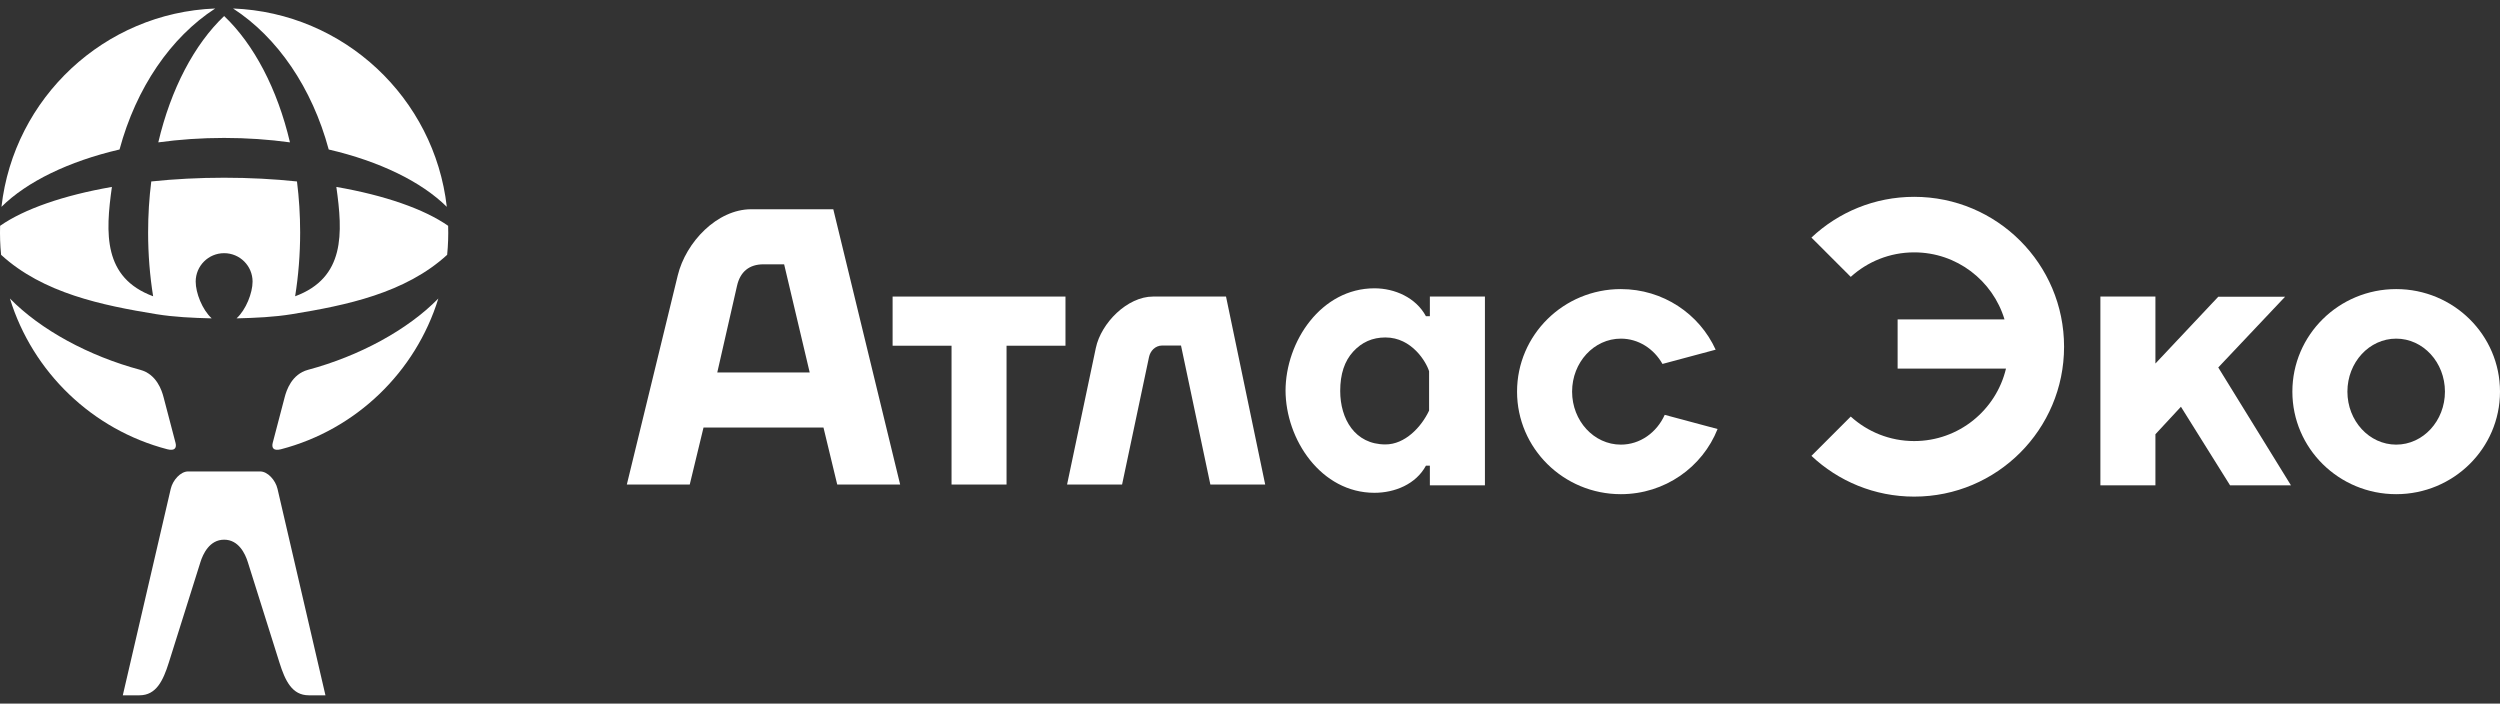
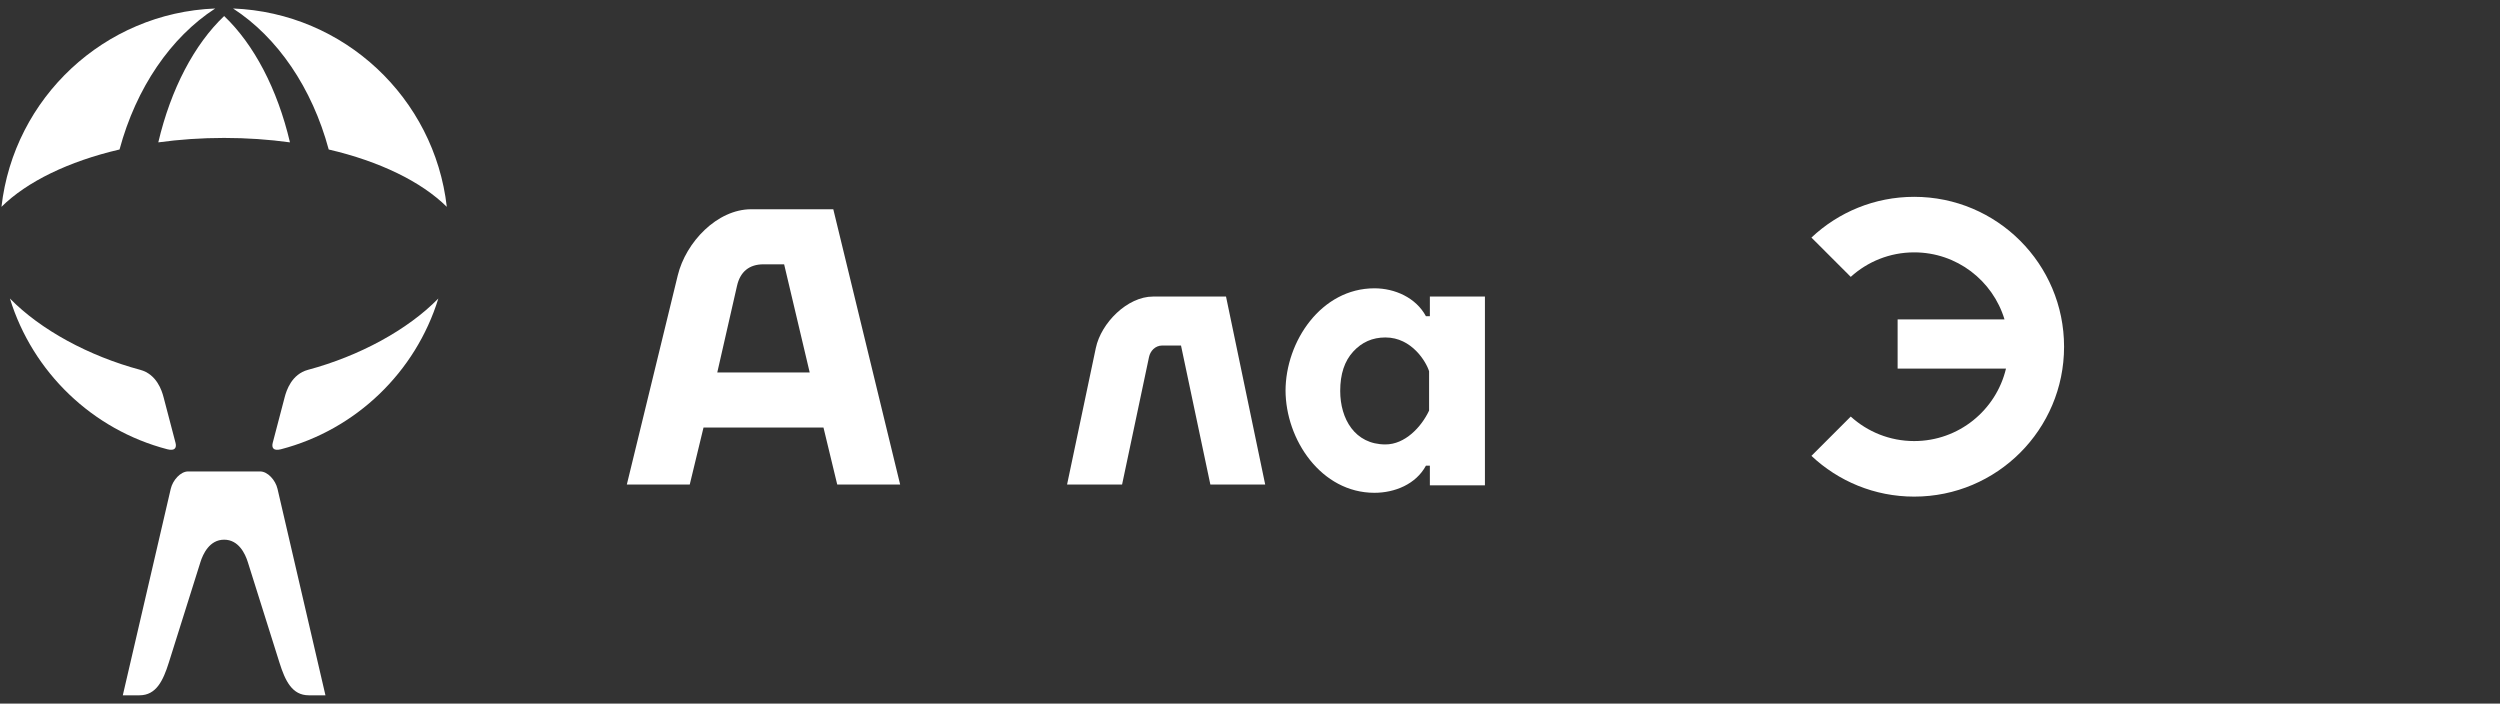
<svg xmlns="http://www.w3.org/2000/svg" width="167" height="47" viewBox="0 0 167 47" fill="none">
  <rect x="0" y="0" width="167" height="47" fill="#333333" stroke="none" />
  <path fill-rule="evenodd" clip-rule="evenodd" d="M9.317 46.446H8.203L11.406 32.652C11.54 32.078 12.057 31.492 12.567 31.492H14.972H17.376C17.886 31.492 18.404 32.079 18.537 32.652L21.74 46.446H20.627C19.512 46.446 19.051 45.482 18.667 44.261L16.554 37.548C16.383 37.002 15.948 36.051 14.972 36.051C13.996 36.051 13.56 37.005 13.389 37.548L11.277 44.261C10.893 45.48 10.43 46.446 9.317 46.446Z" fill="white" />
-   <path fill-rule="evenodd" clip-rule="evenodd" d="M29.87 17.022C29.934 16.378 29.956 15.731 29.936 15.084C28.33 13.963 25.699 13.048 22.468 12.486C22.904 15.573 23.064 18.551 19.715 19.791C19.933 18.429 20.05 17 20.05 15.525C20.05 14.359 19.977 13.22 19.838 12.121C18.299 11.959 16.665 11.872 14.972 11.872C13.279 11.872 11.645 11.959 10.105 12.121C9.966 13.22 9.894 14.359 9.894 15.525C9.894 17 10.01 18.429 10.229 19.791C6.88 18.551 7.04 15.573 7.475 12.486C4.244 13.048 1.614 13.963 0.007 15.084C-0.013 15.731 0.01 16.378 0.073 17.022C2.87 19.586 6.823 20.397 10.45 20.988C11.628 21.179 12.869 21.237 14.143 21.267C13.509 20.689 13.072 19.564 13.072 18.812C13.072 17.762 13.922 16.912 14.972 16.912C16.021 16.912 16.872 17.762 16.872 18.812C16.872 19.564 16.435 20.689 15.801 21.267C17.074 21.237 18.316 21.179 19.493 20.988C23.12 20.397 27.073 19.586 29.87 17.022Z" fill="white" />
  <path fill-rule="evenodd" clip-rule="evenodd" d="M0.098 13.816C0.924 6.546 6.957 0.857 14.376 0.567C11.41 2.488 9.095 5.867 7.985 9.986C4.582 10.779 1.797 12.135 0.098 13.816Z" fill="white" />
  <path fill-rule="evenodd" clip-rule="evenodd" d="M10.574 9.51C11.414 5.942 12.979 2.966 14.973 1.071C16.965 2.967 18.53 5.942 19.37 9.51C17.969 9.317 16.494 9.214 14.972 9.214C13.45 9.214 11.975 9.317 10.574 9.51Z" fill="white" />
  <path fill-rule="evenodd" clip-rule="evenodd" d="M15.568 0.567C22.987 0.857 29.019 6.547 29.846 13.816C28.146 12.135 25.362 10.779 21.958 9.986C20.848 5.867 18.535 2.489 15.568 0.567Z" fill="white" />
  <path fill-rule="evenodd" clip-rule="evenodd" d="M11.179 30.011C6.168 28.706 2.18 24.863 0.662 19.94C2.71 22.037 5.949 23.788 9.367 24.704C10.467 24.999 10.812 26.093 10.925 26.528L11.723 29.574C11.813 29.906 11.685 30.142 11.179 30.011Z" fill="white" />
  <path fill-rule="evenodd" clip-rule="evenodd" d="M18.764 30.011C23.776 28.706 27.764 24.863 29.281 19.94C27.233 22.037 23.994 23.788 20.576 24.704C19.476 24.999 19.132 26.093 19.018 26.528L18.22 29.574C18.131 29.906 18.258 30.142 18.764 30.011Z" fill="white" />
  <path d="M85.874 26.062C85.874 29.377 88.262 32.919 91.811 32.919C93.167 32.919 94.583 32.349 95.253 31.106H95.515V32.42H99.193V19.81H95.515V21.124H95.253C94.585 19.885 93.177 19.259 91.811 19.259C88.26 19.259 85.874 22.804 85.874 26.114V26.062ZM95.463 24.801V27.428C94.94 28.538 93.851 29.688 92.547 29.688C90.506 29.688 89.526 27.984 89.526 26.114C89.526 24.985 89.815 24.118 90.393 23.488C90.97 22.858 91.679 22.542 92.547 22.542C94.32 22.542 95.281 24.195 95.463 24.801Z" fill="white" />
  <path d="M45.274 18.397L41.872 32.367H46.075L46.995 28.558H55.008L55.927 32.367H60.13L55.664 13.978H50.185C47.901 13.978 45.814 16.178 45.274 18.397ZM47.914 24.88L49.234 19.089C49.446 18.156 50.044 17.656 51.001 17.656H52.38L54.088 24.88H47.914Z" fill="white" />
-   <path fill-rule="evenodd" clip-rule="evenodd" d="M160.065 19.311C163.895 19.311 167 22.377 167 26.161C167 29.944 163.895 33.011 160.065 33.011C156.234 33.011 153.13 29.944 153.13 26.161C153.13 22.377 156.234 19.311 160.065 19.311ZM160.065 22.621C161.864 22.621 163.322 24.205 163.322 26.161C163.322 28.116 161.864 29.701 160.065 29.701C158.265 29.701 156.807 28.116 156.807 26.161C156.807 24.205 158.265 22.621 160.065 22.621Z" fill="white" />
  <path d="M84.515 32.367L81.898 19.81H77.022C75.309 19.81 73.553 21.571 73.201 23.247L71.28 32.367H74.955L76.756 23.842C76.838 23.46 77.152 23.08 77.646 23.08H78.891L80.852 32.367H84.515Z" fill="white" />
-   <path d="M59.626 19.81V23.094H63.563V32.367H67.237V23.094H71.174V19.81H59.626Z" fill="white" />
-   <path fill-rule="evenodd" clip-rule="evenodd" d="M108.274 19.311C111.094 19.311 113.521 20.973 114.605 23.359L111.053 24.311C110.48 23.297 109.449 22.621 108.274 22.621C106.475 22.621 105.016 24.205 105.016 26.161C105.016 28.116 106.475 29.701 108.274 29.701C109.561 29.701 110.674 28.89 111.203 27.712L114.734 28.658C113.724 31.207 111.212 33.011 108.274 33.011C104.443 33.011 101.339 29.944 101.339 26.161C101.339 22.377 104.443 19.311 108.274 19.311Z" fill="white" />
-   <path d="M143.982 32.42V29.008L145.686 27.171L148.968 32.42H153.036L148.18 24.546L152.643 19.822H148.18L143.982 24.284V19.81H140.306V32.42H143.982Z" fill="white" />
-   <path fill-rule="evenodd" clip-rule="evenodd" d="M127.868 13.148C125.211 13.148 122.797 14.182 121.004 15.87L123.63 18.495C124.75 17.478 126.236 16.858 127.868 16.858C130.714 16.858 133.12 18.745 133.901 21.337H126.761V24.621H134C133.341 27.397 130.846 29.463 127.868 29.463C126.236 29.463 124.75 28.843 123.63 27.826L121.004 30.452C122.797 32.139 125.211 33.174 127.868 33.174C133.398 33.174 137.88 28.691 137.88 23.161C137.88 17.63 133.398 13.148 127.868 13.148Z" fill="white" />
+   <path fill-rule="evenodd" clip-rule="evenodd" d="M127.868 13.148C125.211 13.148 122.797 14.182 121.004 15.87L123.63 18.495C124.75 17.478 126.236 16.858 127.868 16.858C130.714 16.858 133.12 18.745 133.901 21.337H126.761V24.621H134C133.341 27.397 130.846 29.463 127.868 29.463C126.236 29.463 124.75 28.843 123.63 27.826L121.004 30.452C122.797 32.139 125.211 33.174 127.868 33.174C133.398 33.174 137.88 28.691 137.88 23.161C137.88 17.63 133.398 13.148 127.868 13.148" fill="white" />
</svg>